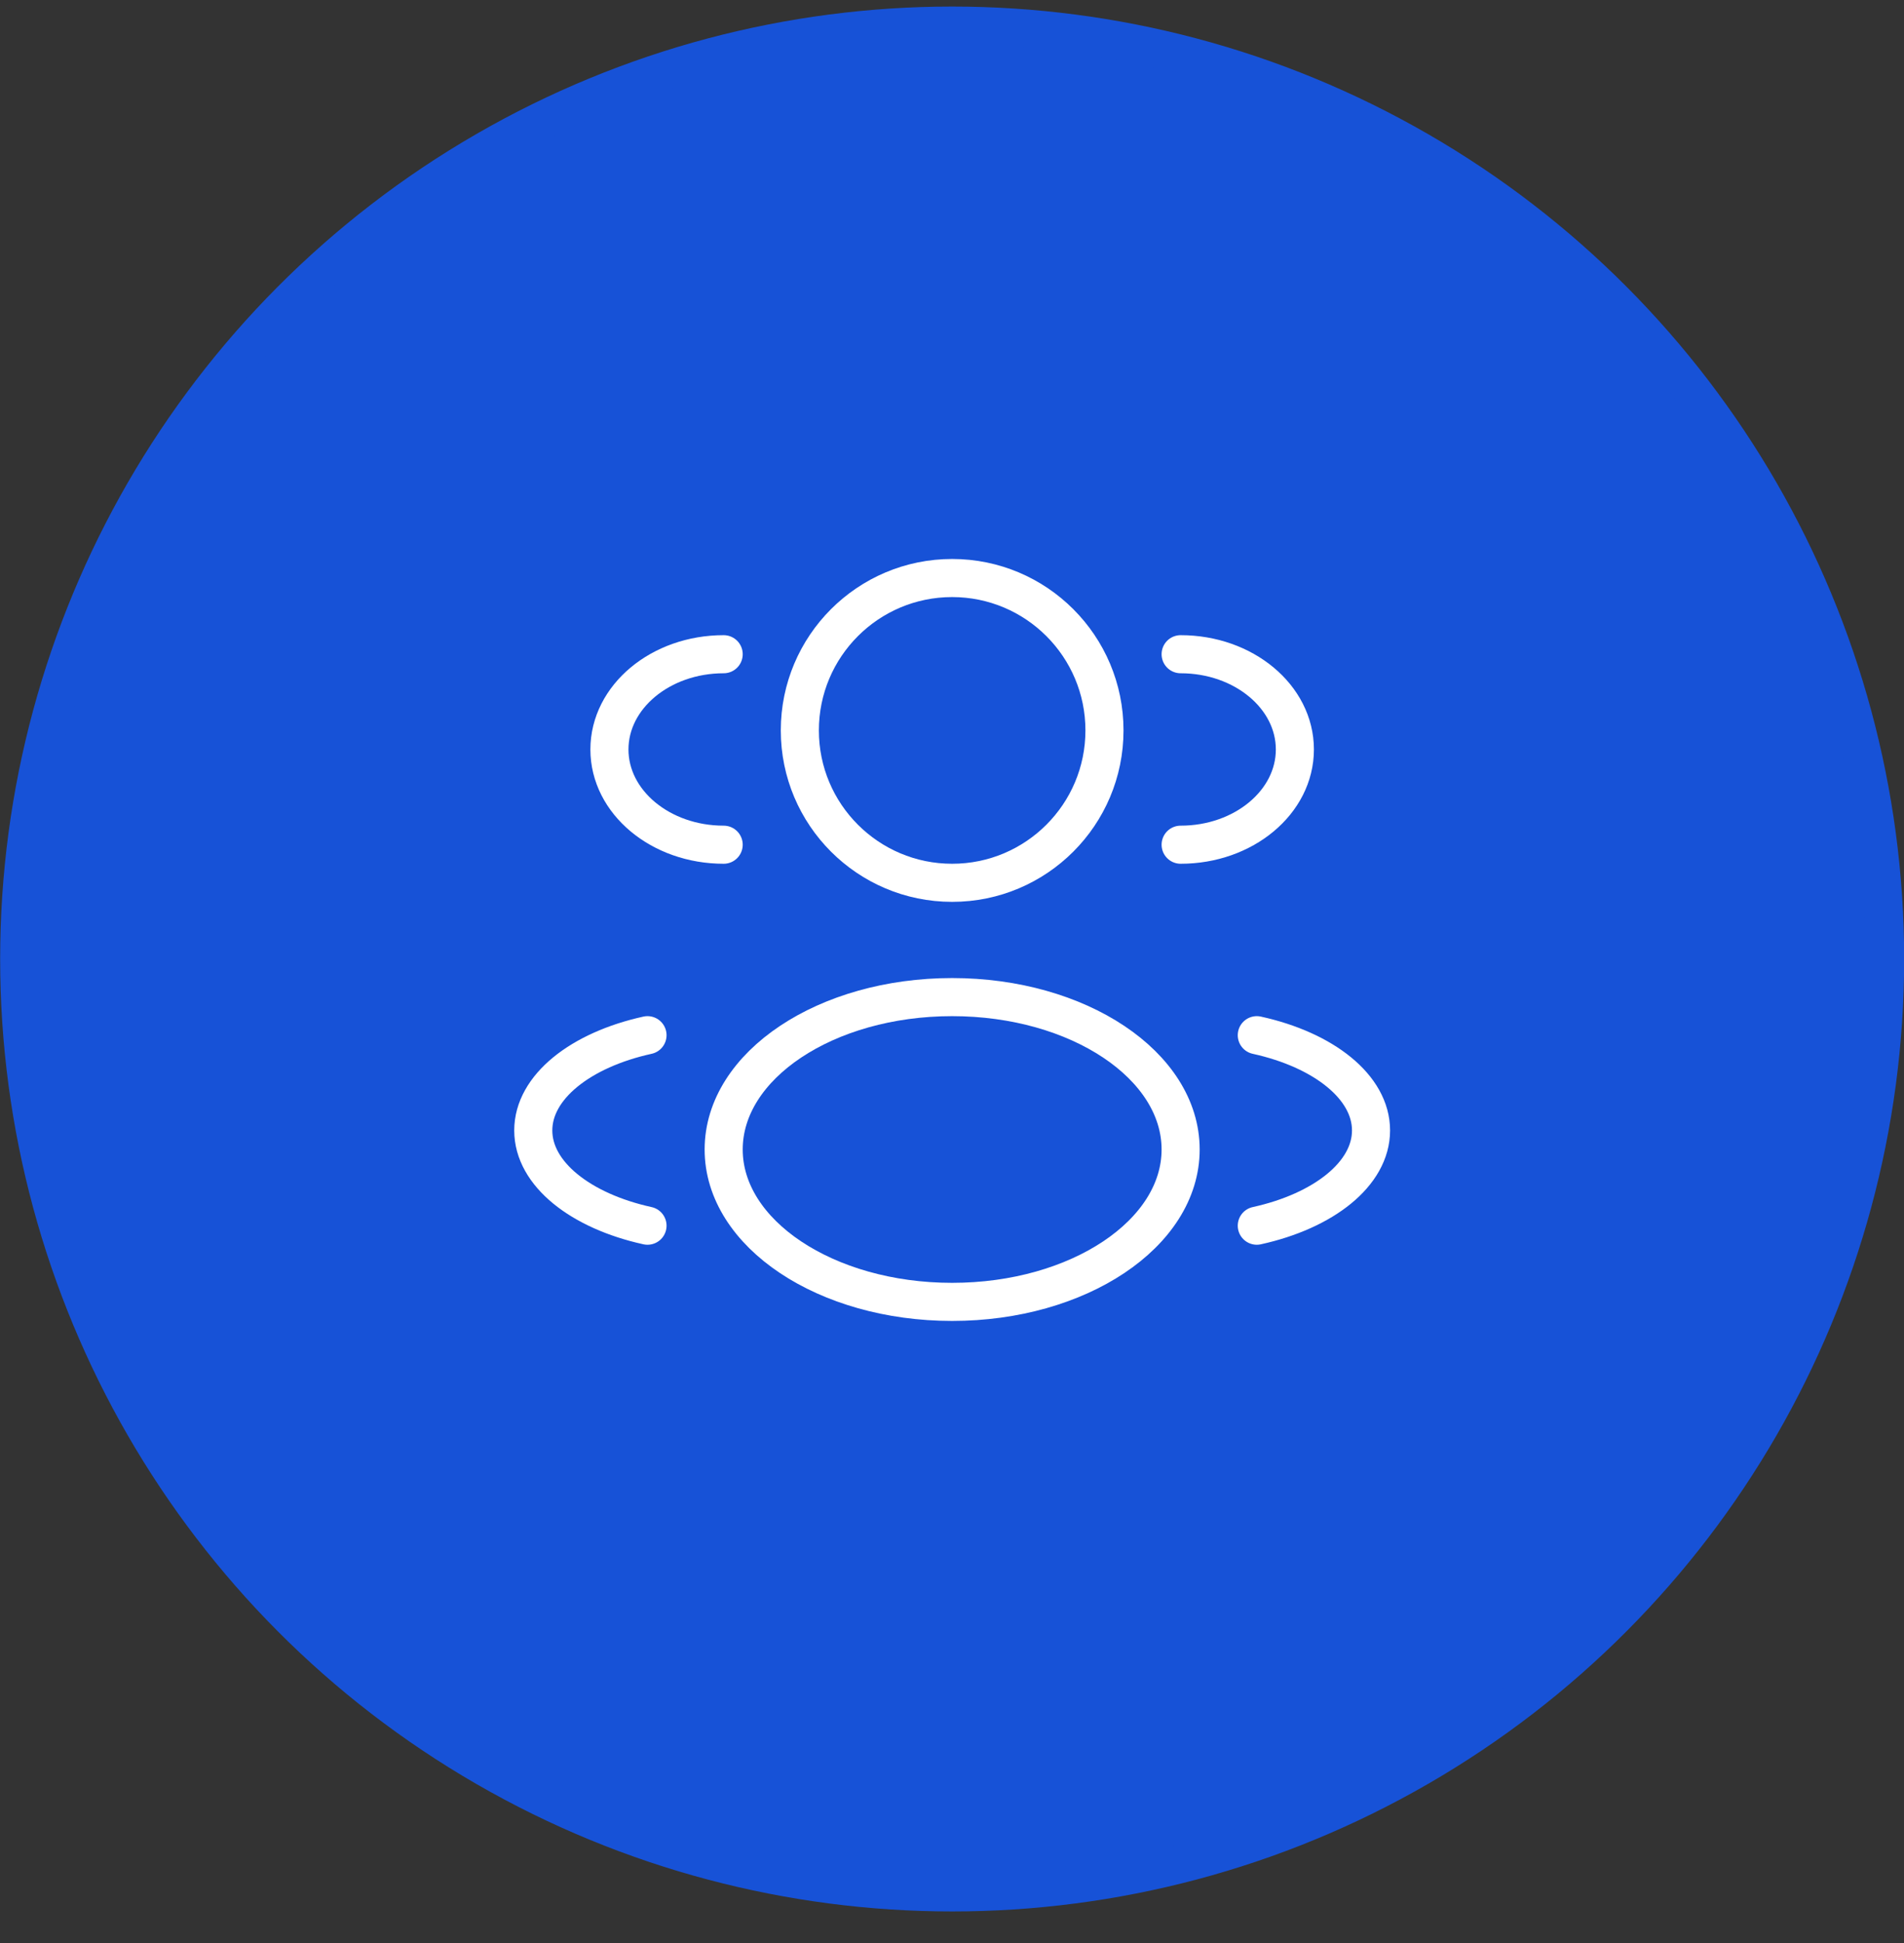
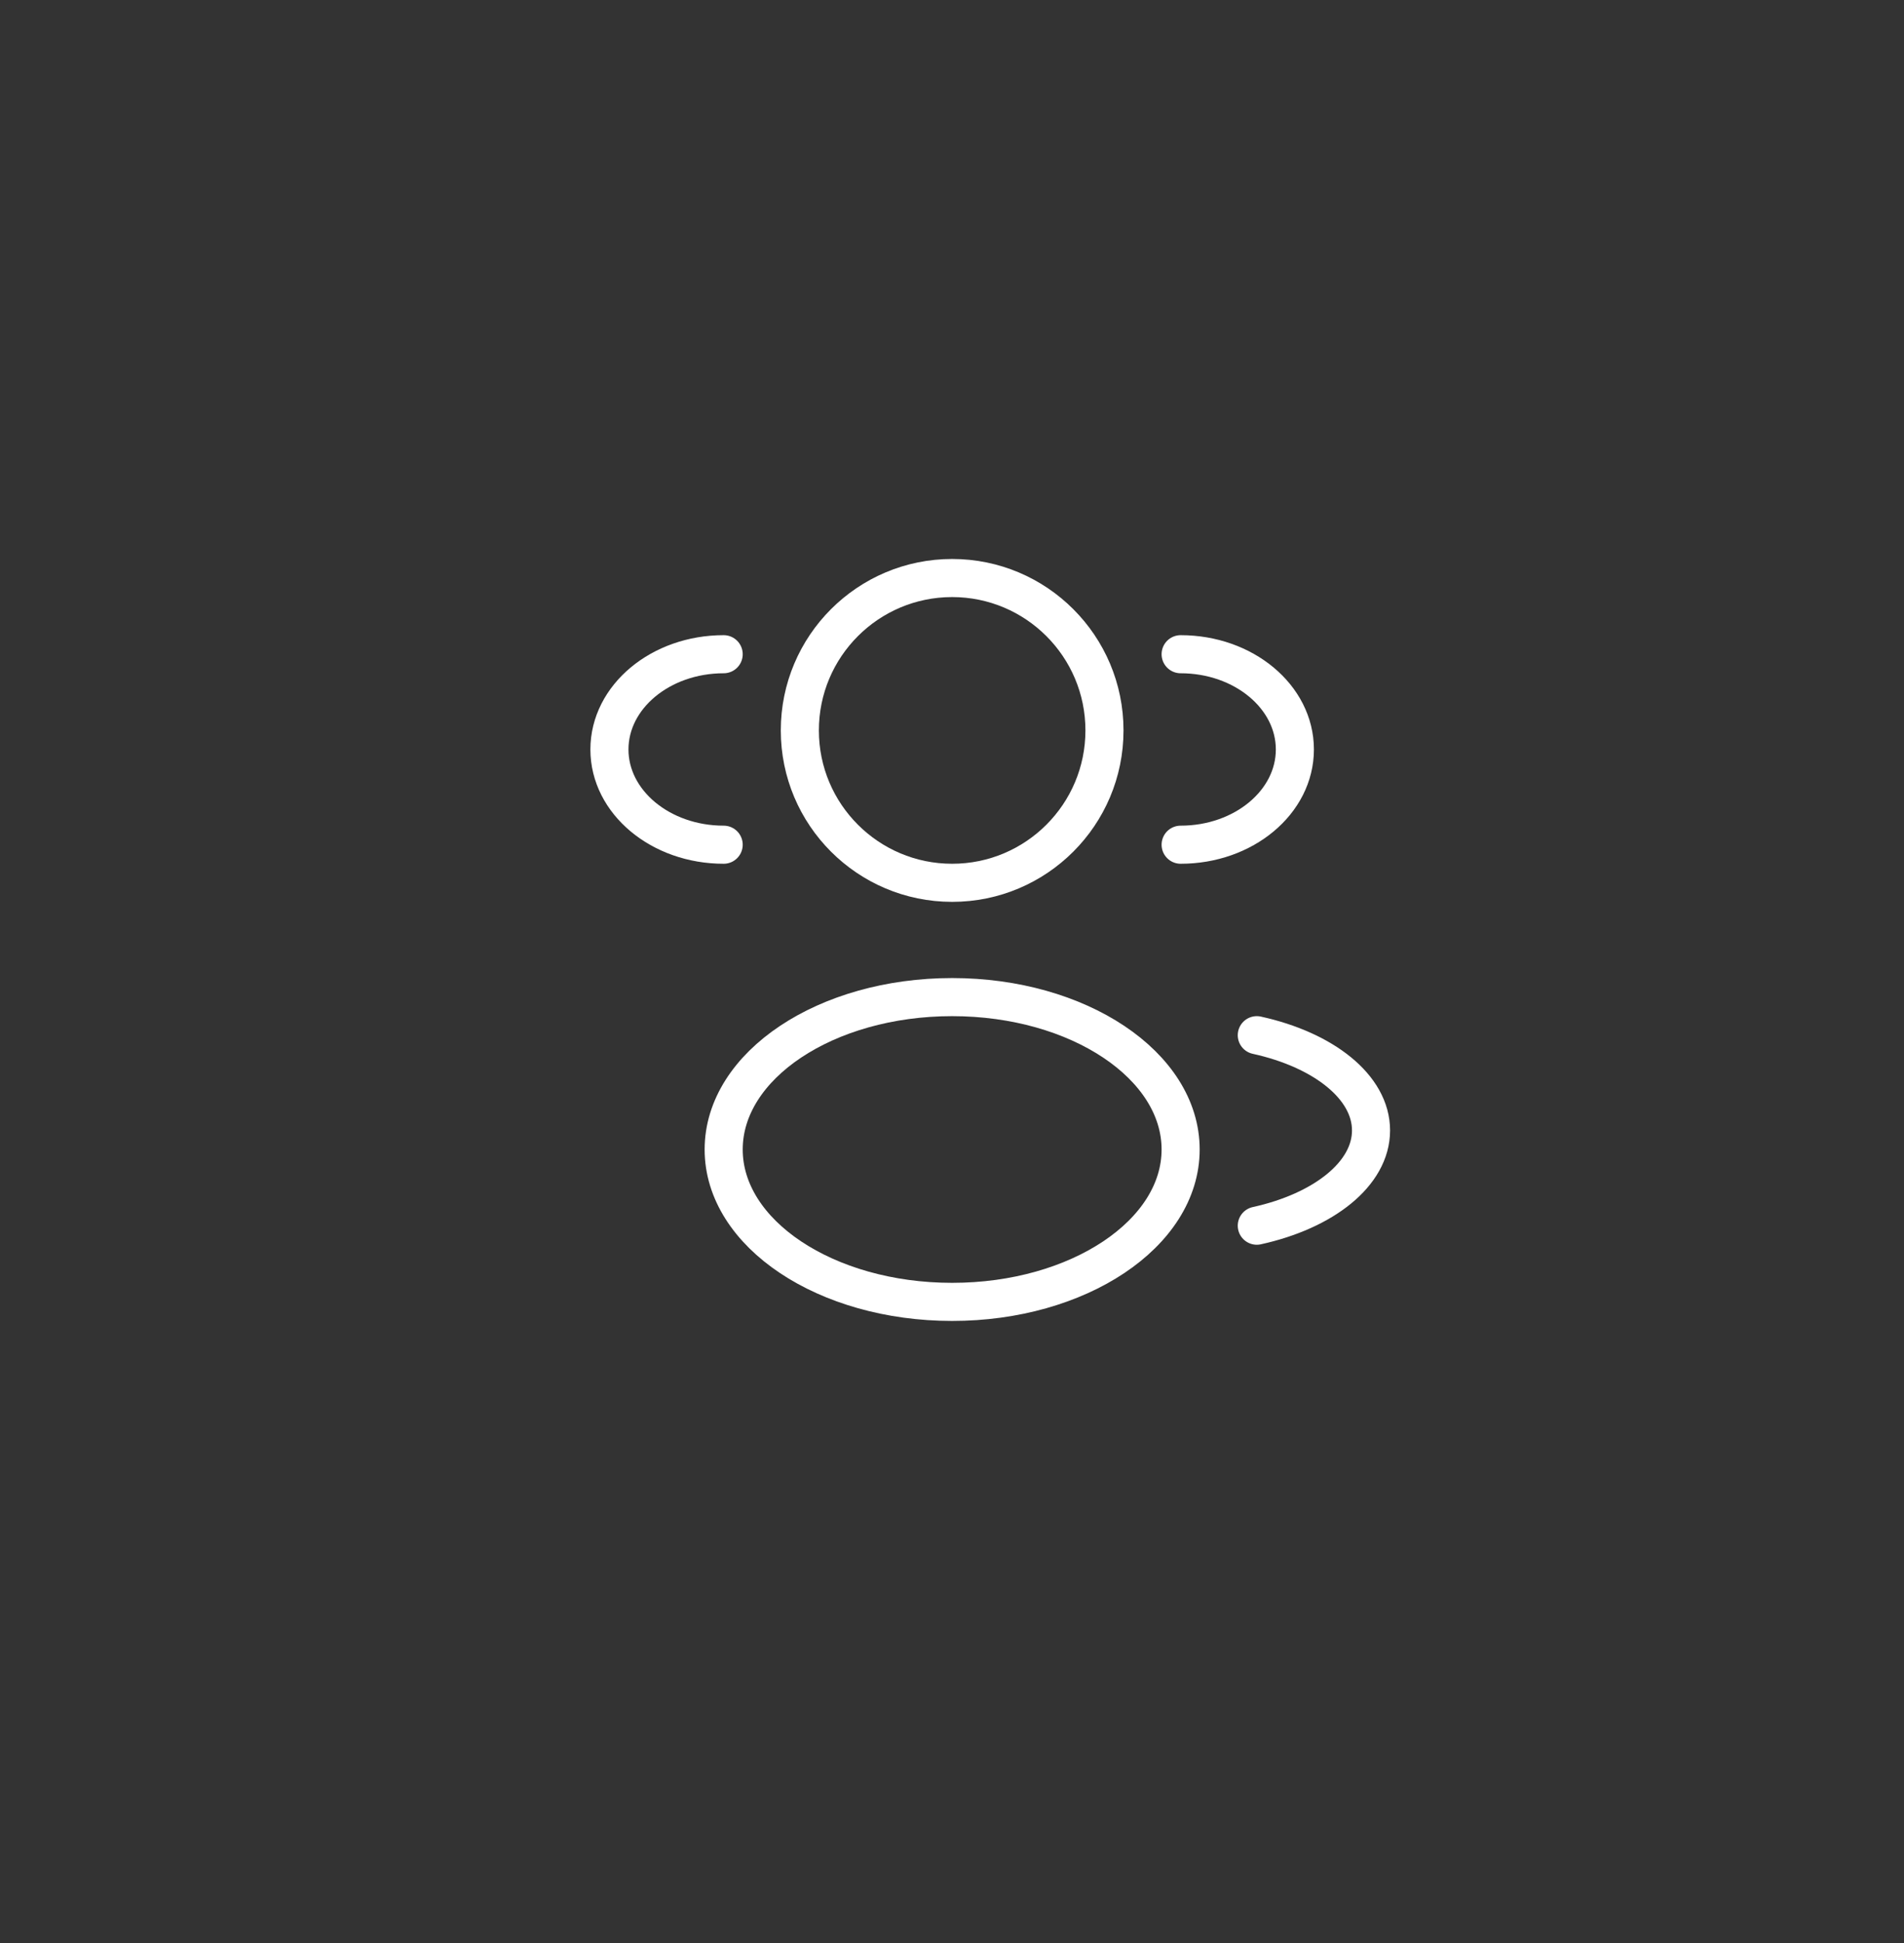
<svg xmlns="http://www.w3.org/2000/svg" width="50" height="51" viewBox="0 0 50 51" fill="none">
  <rect x="0" y="0" width="50" height="51" fill="#333333" stroke="none" />
-   <circle cx="25.004" cy="25.172" r="24.5" fill="#1752D7" stroke="#1752D7" />
  <g clip-path="url(#clip0_2798_69)">
    <circle cx="25.004" cy="19.172" r="4" stroke="white" />
    <path d="M31.004 22.172C32.661 22.172 34.004 21.053 34.004 19.672C34.004 18.291 32.661 17.172 31.004 17.172" stroke="white" stroke-linecap="round" />
    <path d="M19.004 22.172C17.347 22.172 16.004 21.053 16.004 19.672C16.004 18.291 17.347 17.172 19.004 17.172" stroke="white" stroke-linecap="round" />
    <ellipse cx="25.004" cy="30.172" rx="6" ry="4" stroke="white" />
    <path d="M33.004 32.172C34.758 31.787 36.004 30.813 36.004 29.672C36.004 28.531 34.758 27.557 33.004 27.172" stroke="white" stroke-linecap="round" />
-     <path d="M17.004 32.172C15.25 31.787 14.004 30.813 14.004 29.672C14.004 28.531 15.25 27.557 17.004 27.172" stroke="white" stroke-linecap="round" />
  </g>
  <defs>
    <clipPath id="clip0_2798_69">
      <rect width="24" height="24" fill="white" transform="translate(13.004 13.172)" />
    </clipPath>
  </defs>
</svg>